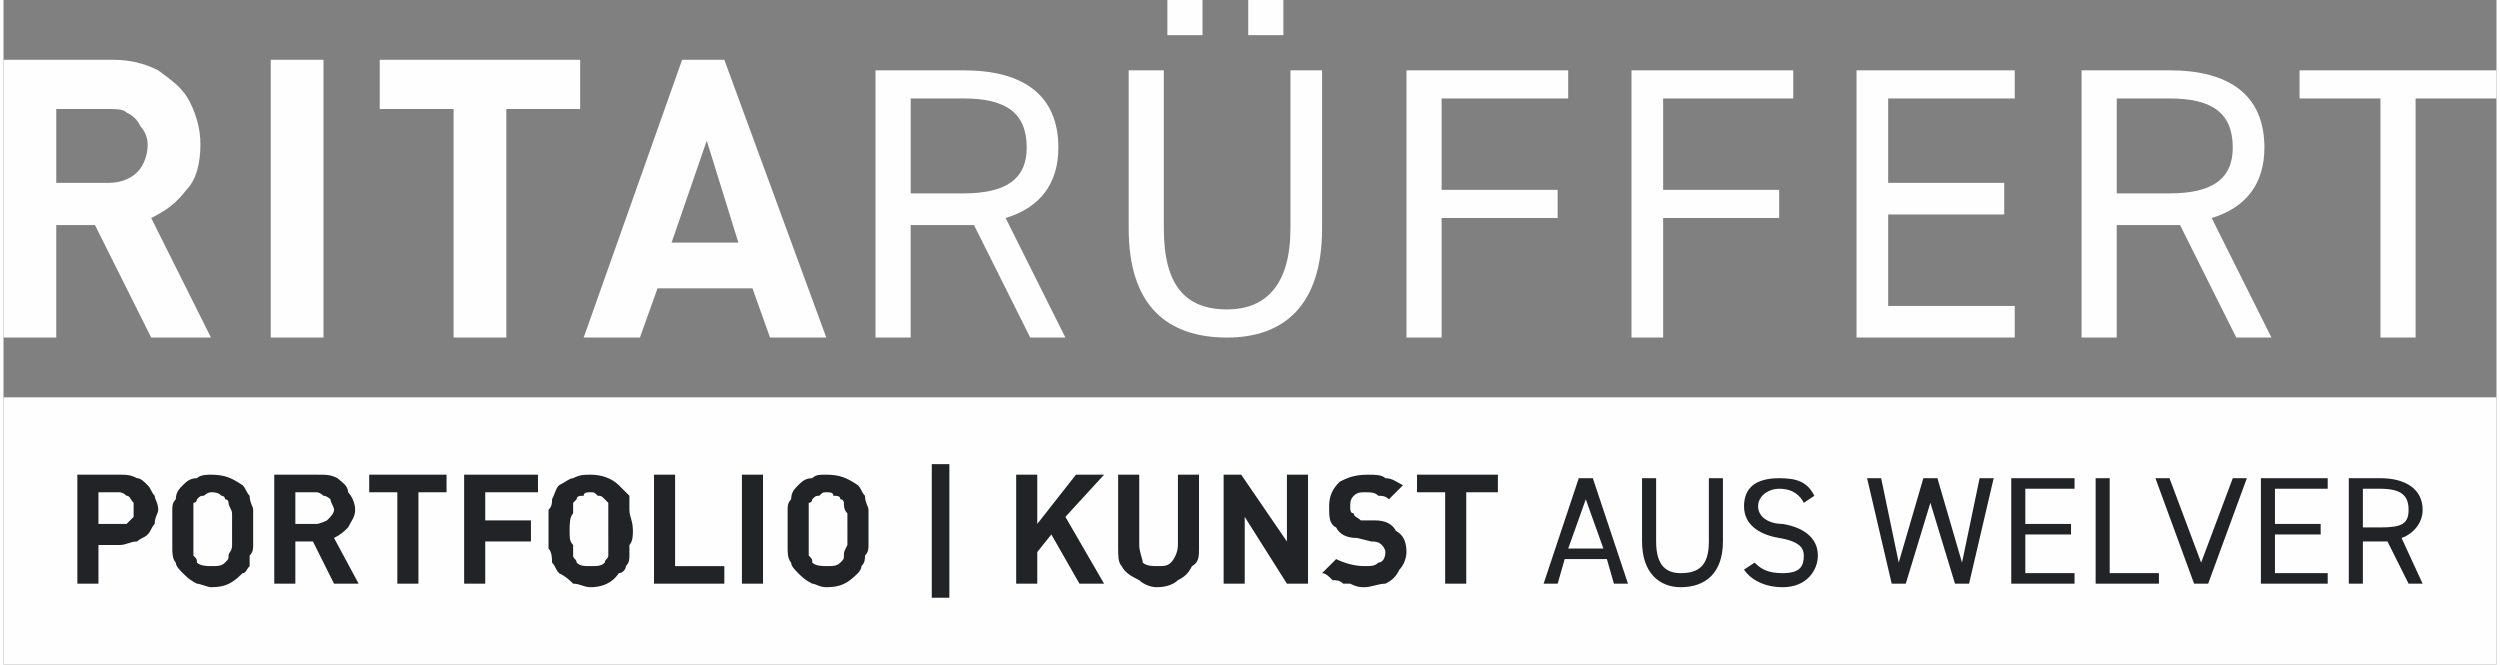
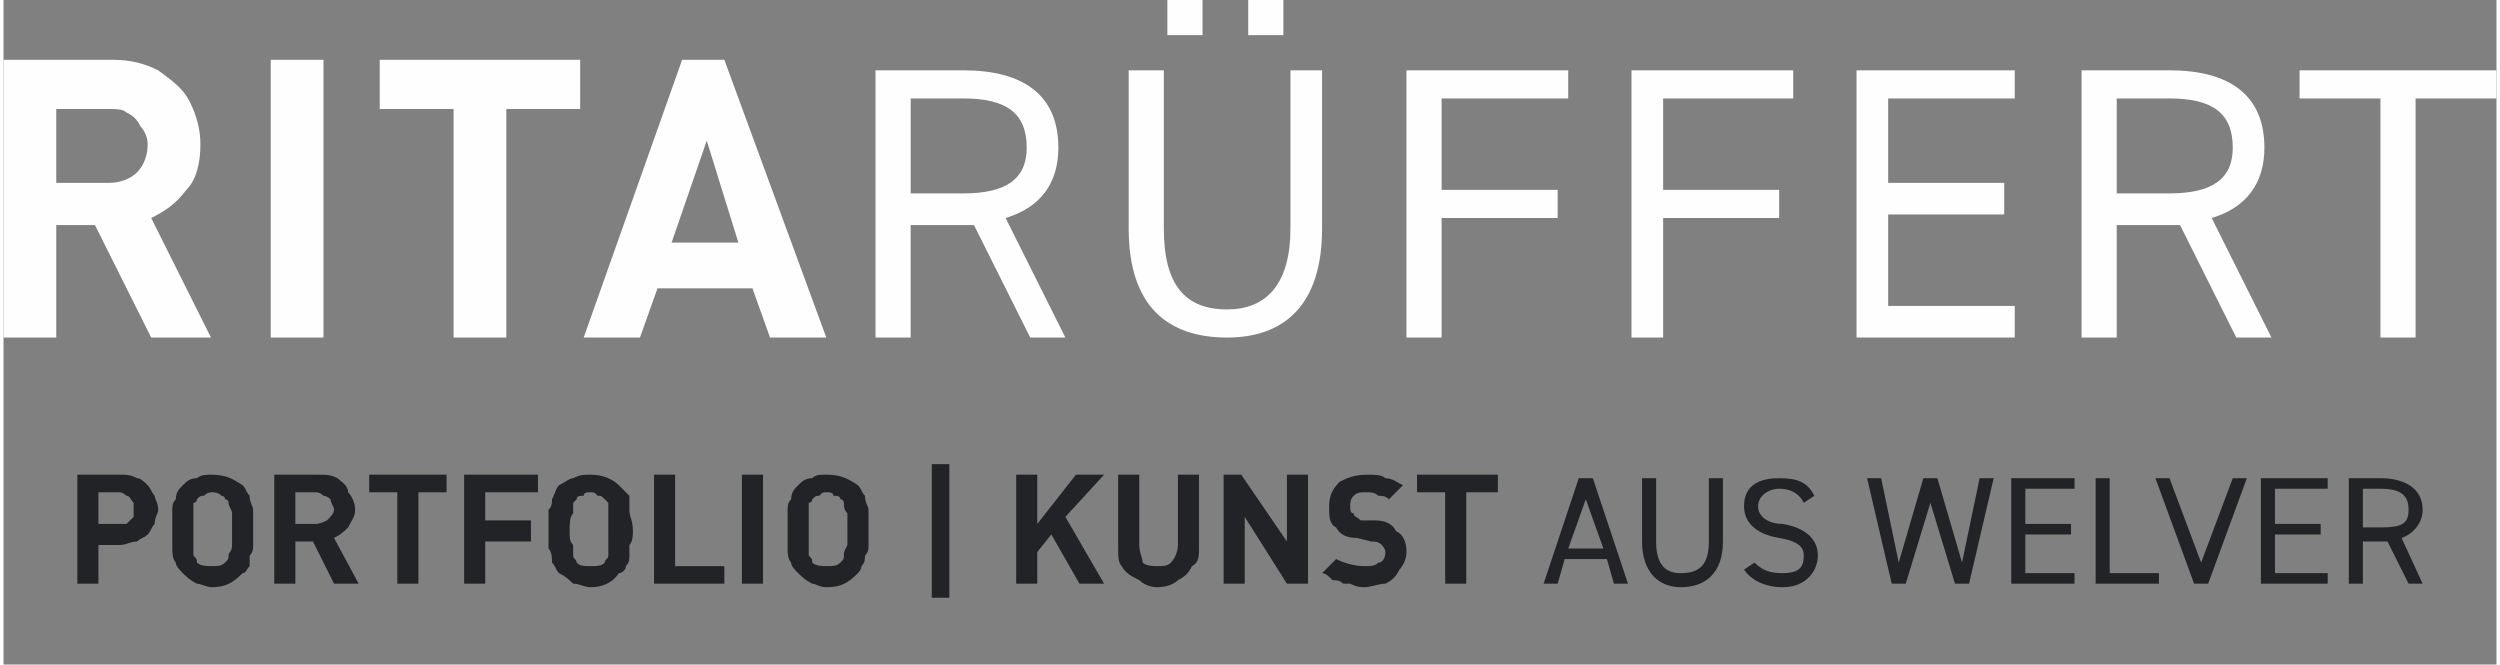
<svg xmlns="http://www.w3.org/2000/svg" xml:space="preserve" width="711px" height="189px" version="1.1" style="shape-rendering:geometricPrecision; text-rendering:geometricPrecision; image-rendering:optimizeQuality; fill-rule:evenodd; clip-rule:evenodd" viewBox="0 0 709 189">
  <rect x="0" y="0" width="709" height="189" fill="#808080" stroke="none" />
  <defs>
    <style type="text/css">
   
    .fil0 {fill:#FEFEFE}
    .fil2 {fill:#222326;fill-rule:nonzero}
    .fil1 {fill:#FEFEFE;fill-rule:nonzero}
   
  </style>
  </defs>
  <g id="Ebene_x0020_1">
-     <polygon class="fil0" points="0,189 709,189 709,113 0,113 " />
    <path class="fil1" d="M59 96l-17 0 -16 -32 -11 0 0 32 -15 0 0 -79 31 0c5,0 9,1 13,3 4,3 7,5 9,9 2,4 3,8 3,12 0,5 -1,10 -4,13 -3,4 -6,6 -10,8l17 34zm-18 -55c0,-2 -1,-4 -2,-5 -1,-2 -2,-3 -4,-4 -1,-1 -3,-1 -5,-1l-15 0 0 21 15 0c3,0 6,-1 8,-3 2,-2 3,-5 3,-8zm50 55l-15 0 0 -79 15 0 0 79zm73 -65l-21 0 0 65 -15 0 0 -65 -21 0 0 -14 57 0 0 14zm70 65l-16 0 -5 -14 -27 0 -5 14 -16 0 28 -79 12 0 29 79zm-25 -27l-9 -29 -10 29 19 0zm93 27l-17 -34c10,-3 15,-10 15,-20 0,-15 -10,-22 -27,-22l-25 0 0 76 10 0 0 -32 18 0 16 32 10 0zm-44 -41l0 -27 15 0c12,0 18,4 18,14 0,9 -6,13 -18,13l-15 0zm108 -35l0 45c0,16 -7,23 -18,23 -12,0 -18,-7 -18,-23l0 -45 -10 0 0 45c0,22 11,31 28,31 16,0 27,-9 27,-31l0 -45 -9 0zm-35 -10l10 0 0 -10 -10 0 0 10zm23 0l10 0 0 -10 -10 0 0 10zm45 10l0 76 10 0 0 -34 33 0 0 -8 -33 0 0 -26 36 0 0 -8 -46 0zm64 0l0 76 9 0 0 -34 33 0 0 -8 -33 0 0 -26 37 0 0 -8 -46 0zm64 0l0 76 45 0 0 -9 -36 0 0 -26 33 0 0 -9 -33 0 0 -24 36 0 0 -8 -45 0zm118 76l-17 -34c10,-3 15,-10 15,-20 0,-15 -10,-22 -27,-22l-25 0 0 76 10 0 0 -32 18 0 16 32 10 0zm-44 -41l0 -27 15 0c12,0 18,4 18,14 0,9 -6,13 -18,13l-15 0zm52 -35l0 8 23 0 0 68 10 0 0 -68 23 0 0 -8 -56 0z" />
    <path class="fil2" d="M44 145c0,1 -1,2 -1,4 -1,1 -1,2 -2,3 -1,1 -2,1 -3,2 -2,0 -3,1 -5,1l-6 0 0 11 -6 0 0 -31 12 0c2,0 3,0 5,1 1,0 2,1 3,2 1,1 1,2 2,3 0,1 1,2 1,4zm-7 0c0,-1 0,-2 0,-2 -1,-1 -1,-2 -2,-2 0,0 -1,-1 -2,-1l-6 0 0 9 6 0c1,0 2,0 2,0 1,-1 1,-1 2,-2 0,-1 0,-1 0,-2zm34 6c0,1 0,3 0,4 0,1 0,2 -1,3 0,1 0,2 0,3 -1,1 -1,2 -2,2 -3,3 -5,4 -9,4 -1,0 -3,-1 -4,-1 -2,-1 -3,-2 -4,-3 -1,-1 -2,-2 -2,-3 -1,-1 -1,-3 -1,-4 0,-1 0,-3 0,-5 0,-3 0,-4 0,-6 0,-1 0,-2 1,-3 0,-2 1,-3 2,-4 1,-1 2,-2 4,-2 1,-1 3,-1 4,-1 4,0 6,1 9,3 1,1 1,2 2,3 0,2 1,3 1,4 0,2 0,3 0,6zm-6 0c0,-2 0,-4 0,-5 0,-1 -1,-2 -1,-3 0,0 0,-1 -1,-1 0,-1 -1,-1 -1,-1 -1,-1 -2,-1 -3,-1 0,0 -1,0 -2,1 -1,0 -1,0 -2,1 0,0 0,1 -1,1 0,1 0,2 0,3 0,1 0,3 0,5 0,2 0,3 0,4 0,2 0,2 0,3 1,1 1,1 1,2 1,1 3,1 4,1 2,0 3,0 4,-1 1,-1 1,-1 1,-2 0,-1 1,-1 1,-3 0,-1 0,-2 0,-4zm36 15l-7 0 -6 -12 -5 0 0 12 -6 0 0 -31 12 0c3,0 4,0 6,1 1,1 3,2 3,4 1,1 2,3 2,5 0,2 -1,3 -2,5 -1,1 -2,2 -4,3l7 13zm-7 -21c0,-1 -1,-2 -1,-3 0,0 -1,-1 -2,-1 0,0 -1,-1 -2,-1l-6 0 0 9 6 0c1,0 3,-1 3,-1 1,-1 2,-2 2,-3zm32 -5l-8 0 0 26 -6 0 0 -26 -8 0 0 -5 22 0 0 5zm26 0l-15 0 0 8 13 0 0 6 -13 0 0 12 -6 0 0 -31 21 0 0 5zm27 11c0,1 0,3 -1,4 0,1 0,2 0,3 0,1 0,2 -1,3 0,1 -1,2 -2,2 -2,3 -5,4 -8,4 -2,0 -3,-1 -5,-1 -1,-1 -2,-2 -4,-3 -1,-1 -1,-2 -2,-3 0,-1 0,-3 -1,-4 0,-1 0,-3 0,-5 0,-3 0,-4 0,-6 1,-1 1,-2 1,-3 1,-2 1,-3 2,-4 2,-1 3,-2 4,-2 2,-1 3,-1 5,-1 3,0 6,1 8,3 1,1 2,2 3,3 0,2 0,3 0,4 0,2 1,3 1,6zm-7 0c0,-2 0,-4 0,-5 0,-1 0,-2 0,-3 0,0 -1,-1 -1,-1 -1,-1 -1,-1 -2,-1 -1,-1 -1,-1 -2,-1 -1,0 -2,0 -2,1 -1,0 -2,0 -2,1 0,0 -1,1 -1,1 0,1 0,2 0,3 -1,1 -1,3 -1,5 0,2 0,3 1,4 0,2 0,2 0,3 0,1 1,1 1,2 1,1 2,1 4,1 2,0 3,0 4,-1 0,-1 1,-1 1,-2 0,-1 0,-1 0,-3 0,-1 0,-2 0,-4zm33 15l-20 0 0 -31 6 0 0 26 14 0 0 5zm11 0l-6 0 0 -31 6 0 0 31zm30 -15c0,1 0,3 0,4 0,1 0,2 -1,3 0,1 0,2 -1,3 0,1 -1,2 -1,2 -3,3 -5,4 -9,4 -2,0 -3,-1 -4,-1 -2,-1 -3,-2 -4,-3 -1,-1 -2,-2 -2,-3 -1,-1 -1,-3 -1,-4 0,-1 0,-3 0,-5 0,-3 0,-4 0,-6 0,-1 0,-2 1,-3 0,-2 1,-3 2,-4 1,-1 2,-2 4,-2 1,-1 2,-1 4,-1 4,0 6,1 9,3 1,1 1,2 2,3 0,2 1,3 1,4 0,2 0,3 0,6zm-6 0c0,-2 0,-4 0,-5 -1,-1 -1,-2 -1,-3 0,0 0,-1 -1,-1 0,-1 -1,-1 -2,-1 0,-1 -1,-1 -2,-1 -1,0 -1,0 -2,1 -1,0 -1,0 -2,1 0,0 0,1 -1,1 0,1 0,2 0,3 0,1 0,3 0,5 0,2 0,3 0,4 0,2 0,2 0,3 1,1 1,1 1,2 1,1 3,1 4,1 2,0 3,0 4,-1 1,-1 1,-1 1,-2 0,-1 0,-1 1,-3 0,-1 0,-2 0,-4zm29 19l-5 0 0 -38 5 0 0 38zm44 -4l-7 0 -8 -14 -4 5 0 9 -6 0 0 -31 6 0 0 14 11 -14 8 0 -11 12 11 19zm27 -10c0,2 0,4 -2,5 -1,2 -2,3 -4,4 -1,1 -3,2 -6,2 -2,0 -4,-1 -5,-2 -2,-1 -4,-2 -5,-4 -1,-1 -1,-3 -1,-5l0 -21 6 0 0 20c0,2 1,4 1,5 1,1 3,1 4,1 2,0 3,0 4,-1 1,-1 2,-3 2,-5l0 -20 6 0 0 21zm31 10l-6 0 -12 -19 0 19 -6 0 0 -31 5 0 13 19 0 -19 6 0 0 31zm28 -9c0,2 -1,4 -2,5 -1,2 -2,3 -4,4 -2,0 -4,1 -6,1 -1,0 -2,0 -4,-1 -1,0 -2,0 -2,0 -1,-1 -2,-1 -3,-1 -1,-1 -2,-2 -3,-2l4 -4c2,1 5,2 8,2 2,0 3,0 4,-1 1,0 2,-1 2,-3 0,-1 -1,-2 -1,-2 -1,-1 -2,-1 -3,-1l-4 -1c-3,0 -5,-1 -6,-3 -2,-1 -2,-3 -2,-6 0,-3 1,-5 3,-7 2,-1 4,-2 8,-2 2,0 4,0 5,1 2,0 3,1 5,2l-4 4c-1,-1 -2,-1 -3,-1 -1,-1 -2,-1 -4,-1 -1,0 -2,0 -3,1 -1,1 -1,2 -1,3 0,1 0,2 1,2 0,1 1,1 2,2l4 0c3,0 5,1 6,3 2,1 3,3 3,6zm26 -17l-9 0 0 26 -6 0 0 -26 -8 0 0 -5 23 0 0 5zm17 26l2 -7 12 0 2 7 4 0 -10 -30 -4 0 -10 30 4 0zm8 -24l5 14 -10 0 5 -14zm35 -6l0 18c0,7 -3,9 -8,9 -4,0 -7,-2 -7,-9l0 -18 -4 0 0 18c0,9 5,13 11,13 7,0 12,-4 12,-13l0 -18 -4 0zm30 5c-2,-4 -5,-5 -10,-5 -7,0 -10,3 -10,8 0,5 4,8 10,9 6,1 7,3 7,5 0,3 -1,5 -6,5 -4,0 -6,-1 -8,-3l-3 2c2,3 6,5 11,5 7,0 10,-5 10,-9 0,-5 -4,-8 -10,-9 -4,0 -7,-2 -7,-5 0,-3 3,-5 6,-5 4,0 6,2 7,4l3 -2zm33 2l7 23 4 0 7 -30 -4 0 -5 24 -7 -24 -4 0 -7 24 -5 -24 -4 0 7 30 4 0 7 -23zm23 -7l0 30 18 0 0 -3 -14 0 0 -11 13 0 0 -3 -13 0 0 -10 14 0 0 -3 -18 0zm28 0l-4 0 0 30 18 0 0 -3 -14 0 0 -27zm13 0l11 30 4 0 11 -30 -4 0 -9 24 -9 -24 -4 0zm30 0l0 30 19 0 0 -3 -15 0 0 -11 13 0 0 -3 -13 0 0 -10 15 0 0 -3 -19 0zm46 30l-6 -13c3,-1 6,-4 6,-8 0,-6 -5,-9 -12,-9l-9 0 0 30 4 0 0 -12 7 0 6 12 4 0zm-17 -16l0 -11 5 0c6,0 8,2 8,6 0,4 -2,5 -8,5l-5 0z" />
  </g>
</svg>